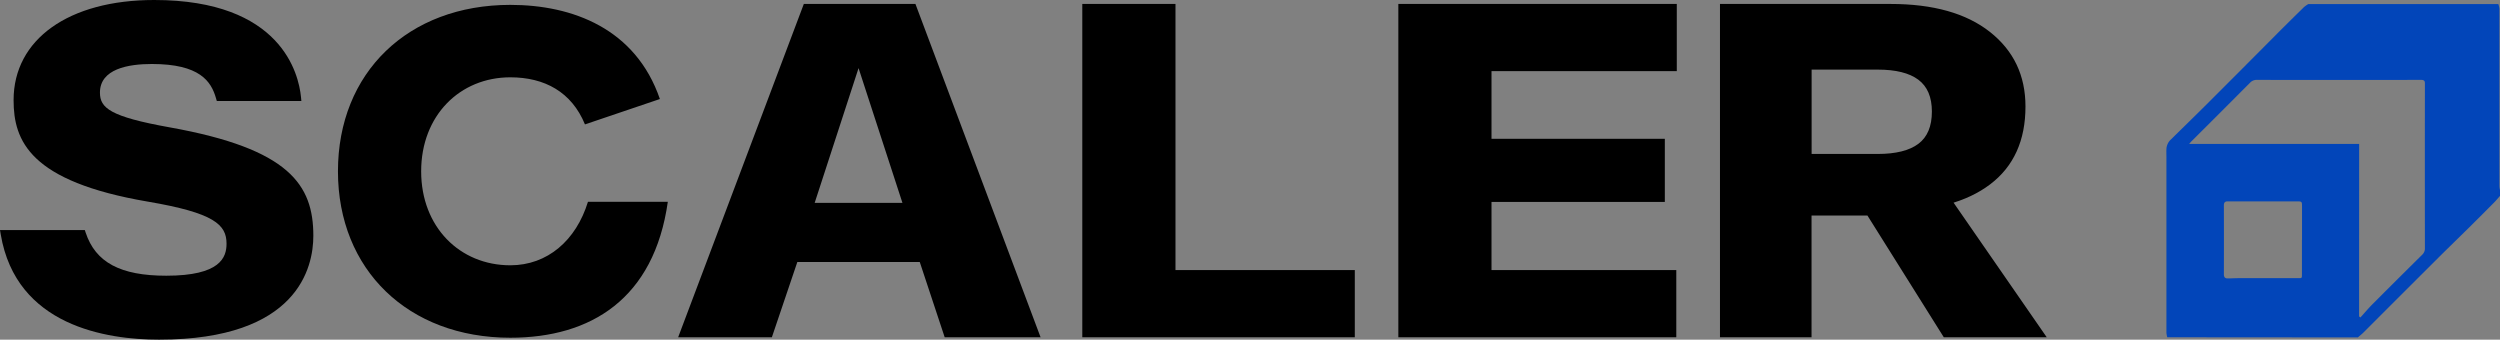
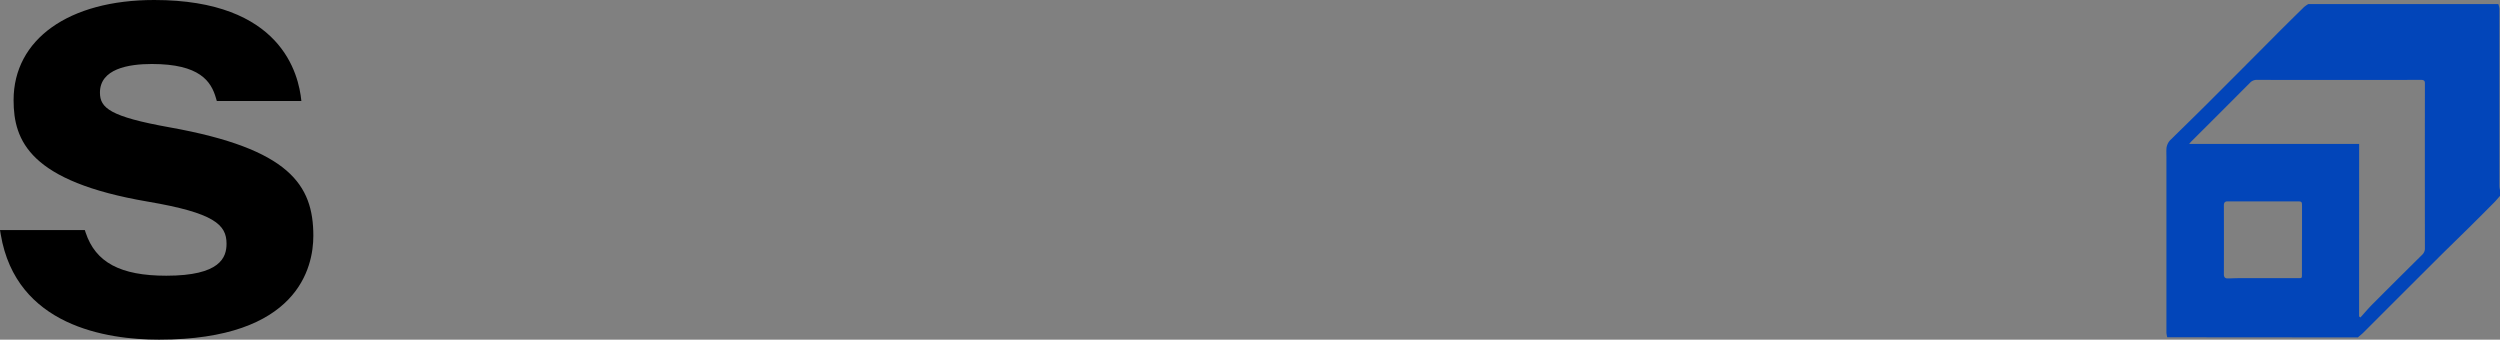
<svg xmlns="http://www.w3.org/2000/svg" viewBox="0 0 1358.04 184.5">
  <rect x="0" y="0" width="1358.04" height="184.5" fill="#808080" stroke="none" />
  <g data-name="Layer 2">
    <g data-name="Layer 1">
-       <path d="M92.29 69.2c-32.54-5.83-38-10.54-38-18.9 0-12.85 15.32-15.54 28.18-15.54 26.05 0 32.25 9.4 34.87 18.61l.43 1.48h45.94l-.22-2.24C162.26 40.27 152.94 0 83.77 0 37.36 0 7.38 21.35 7.38 54.38c0 22.16 8.82 44.18 72.83 55.13 36.22 6.15 42.85 12.53 42.85 22.88 0 7.46-3.39 17.38-32.72 17.38-24.92 0-38.43-7.22-43.81-23.41l-.46-1.4H0l.4 2.38c8.37 49.73 57.46 57.16 86 57.16 75.64 0 83.81-39.45 83.81-56.4 0-27.73-13-47.25-77.9-58.9" />
+       <path d="M92.29 69.2c-32.54-5.83-38-10.54-38-18.9 0-12.85 15.32-15.54 28.18-15.54 26.05 0 32.25 9.4 34.87 18.61l.43 1.48h45.94C162.26 40.27 152.94 0 83.77 0 37.36 0 7.38 21.35 7.38 54.38c0 22.16 8.82 44.18 72.83 55.13 36.22 6.15 42.85 12.53 42.85 22.88 0 7.46-3.39 17.38-32.72 17.38-24.92 0-38.43-7.22-43.81-23.41l-.46-1.4H0l.4 2.38c8.37 49.73 57.46 57.16 86 57.16 75.64 0 83.81-39.45 83.81-56.4 0-27.73-13-47.25-77.9-58.9" />
      <path d="M1339.48 109.1a12.41 12.41 0 0 1-.31-2V7.89a11.2 11.2 0 0 0-.63-2.6c1.13-.3 1 .43 1 1.15v40.31Z" style="fill:#fff" />
      <path d="M1177.3 183.21a13.54 13.54 0 0 1-.46-2.4V85.56c0-1.58-.08-3.17 0-4.74a7.54 7.54 0 0 1 2.53-5.14c6.48-6.38 13-12.72 19.45-19.14q19.2-19.18 38.34-38.44 7.19-7.19 14.44-14.28a17 17 0 0 1 2.29-1.6h103.23a11.22 11.22 0 0 1 .61 2.53v96.5a12 12 0 0 0 .31 2v3.17c-1.07 1.2-2.08 2.46-3.21 3.6q-6.64 6.7-13.34 13.34c-5.68 5.61-11.43 11.15-17.08 16.78q-20.13 20.06-40.2 40.15c-1 1.06-2.24 2-3.36 3Zm104.19-11.31.75.53c2.13-2.35 4.17-4.8 6.4-7.05q13.52-13.55 27.13-27a4.65 4.65 0 0 0 1.48-3.64q-.06-44.13 0-88.25v-1c.06-1.44-.37-2.1-2.07-2.1q-44.62.09-89.24 0a4.83 4.83 0 0 0-3.66 1.53q-15.93 16-31.88 31.88c-.35.35-.66.74-1.25 1.4h92.37Zm-31-41.55v-18.26c0-2.59-.1-2.7-2.65-2.7h-36.36c-.48 0-1 .06-1.43 0-1.5 0-2 .72-2 2.17q.06 18.74 0 37.46c0 1.58.65 2.25 2.14 2.22 1.85 0 3.69-.14 5.54-.14h32.72c2 0 2 0 2-2.06v-18.73" style="fill:#0245b9" />
-       <path d="M565.26 183.21h-52.09l-13.54-40.87h-66.51l-13.83 40.87h-50.91L436.65 2.15h60.63Zm-122.72-73h47.68L466.38 37ZM638.54 146.72h97.41v36.49H587.92V2.15h50.62v144.57zM759.6 183.21V2.15h151.26v36.48H810.21v36.76h94.15v34.3h-94.15v37.03h100.38v36.49H759.6zM1027 2.15q34.73 0 54 15.22t19.27 40.47q0 27.71-19.13 42.25t-53.85 14.54l-4.71 2.47h-38.52v66.11h-49.74V2.15Zm-7 81.48q14.71 0 22.07-5.49t7.36-17.56q0-11.79-7.36-17.28T1020 37.81h-35.9v45.82Zm29.73 9.87 62.09 89.71h-55.92l-49.73-79.28ZM277.21 144.11c-27.44 0-48.43-20.78-48.43-51.05S249.77 42 277.21 42c18.66 0 33.33 8 40.55 25.58l40.7-13.79c-13.13-38.21-47.41-51.14-81.25-51.14-55.49 0-93.63 36.73-93.63 90.41 0 53.47 38.14 90.4 93.63 90.4 43.83 0 78.1-21.19 85.56-73.85h-43.38c-6.46 21-22 34.5-42.18 34.5" />
    </g>
  </g>
</svg>